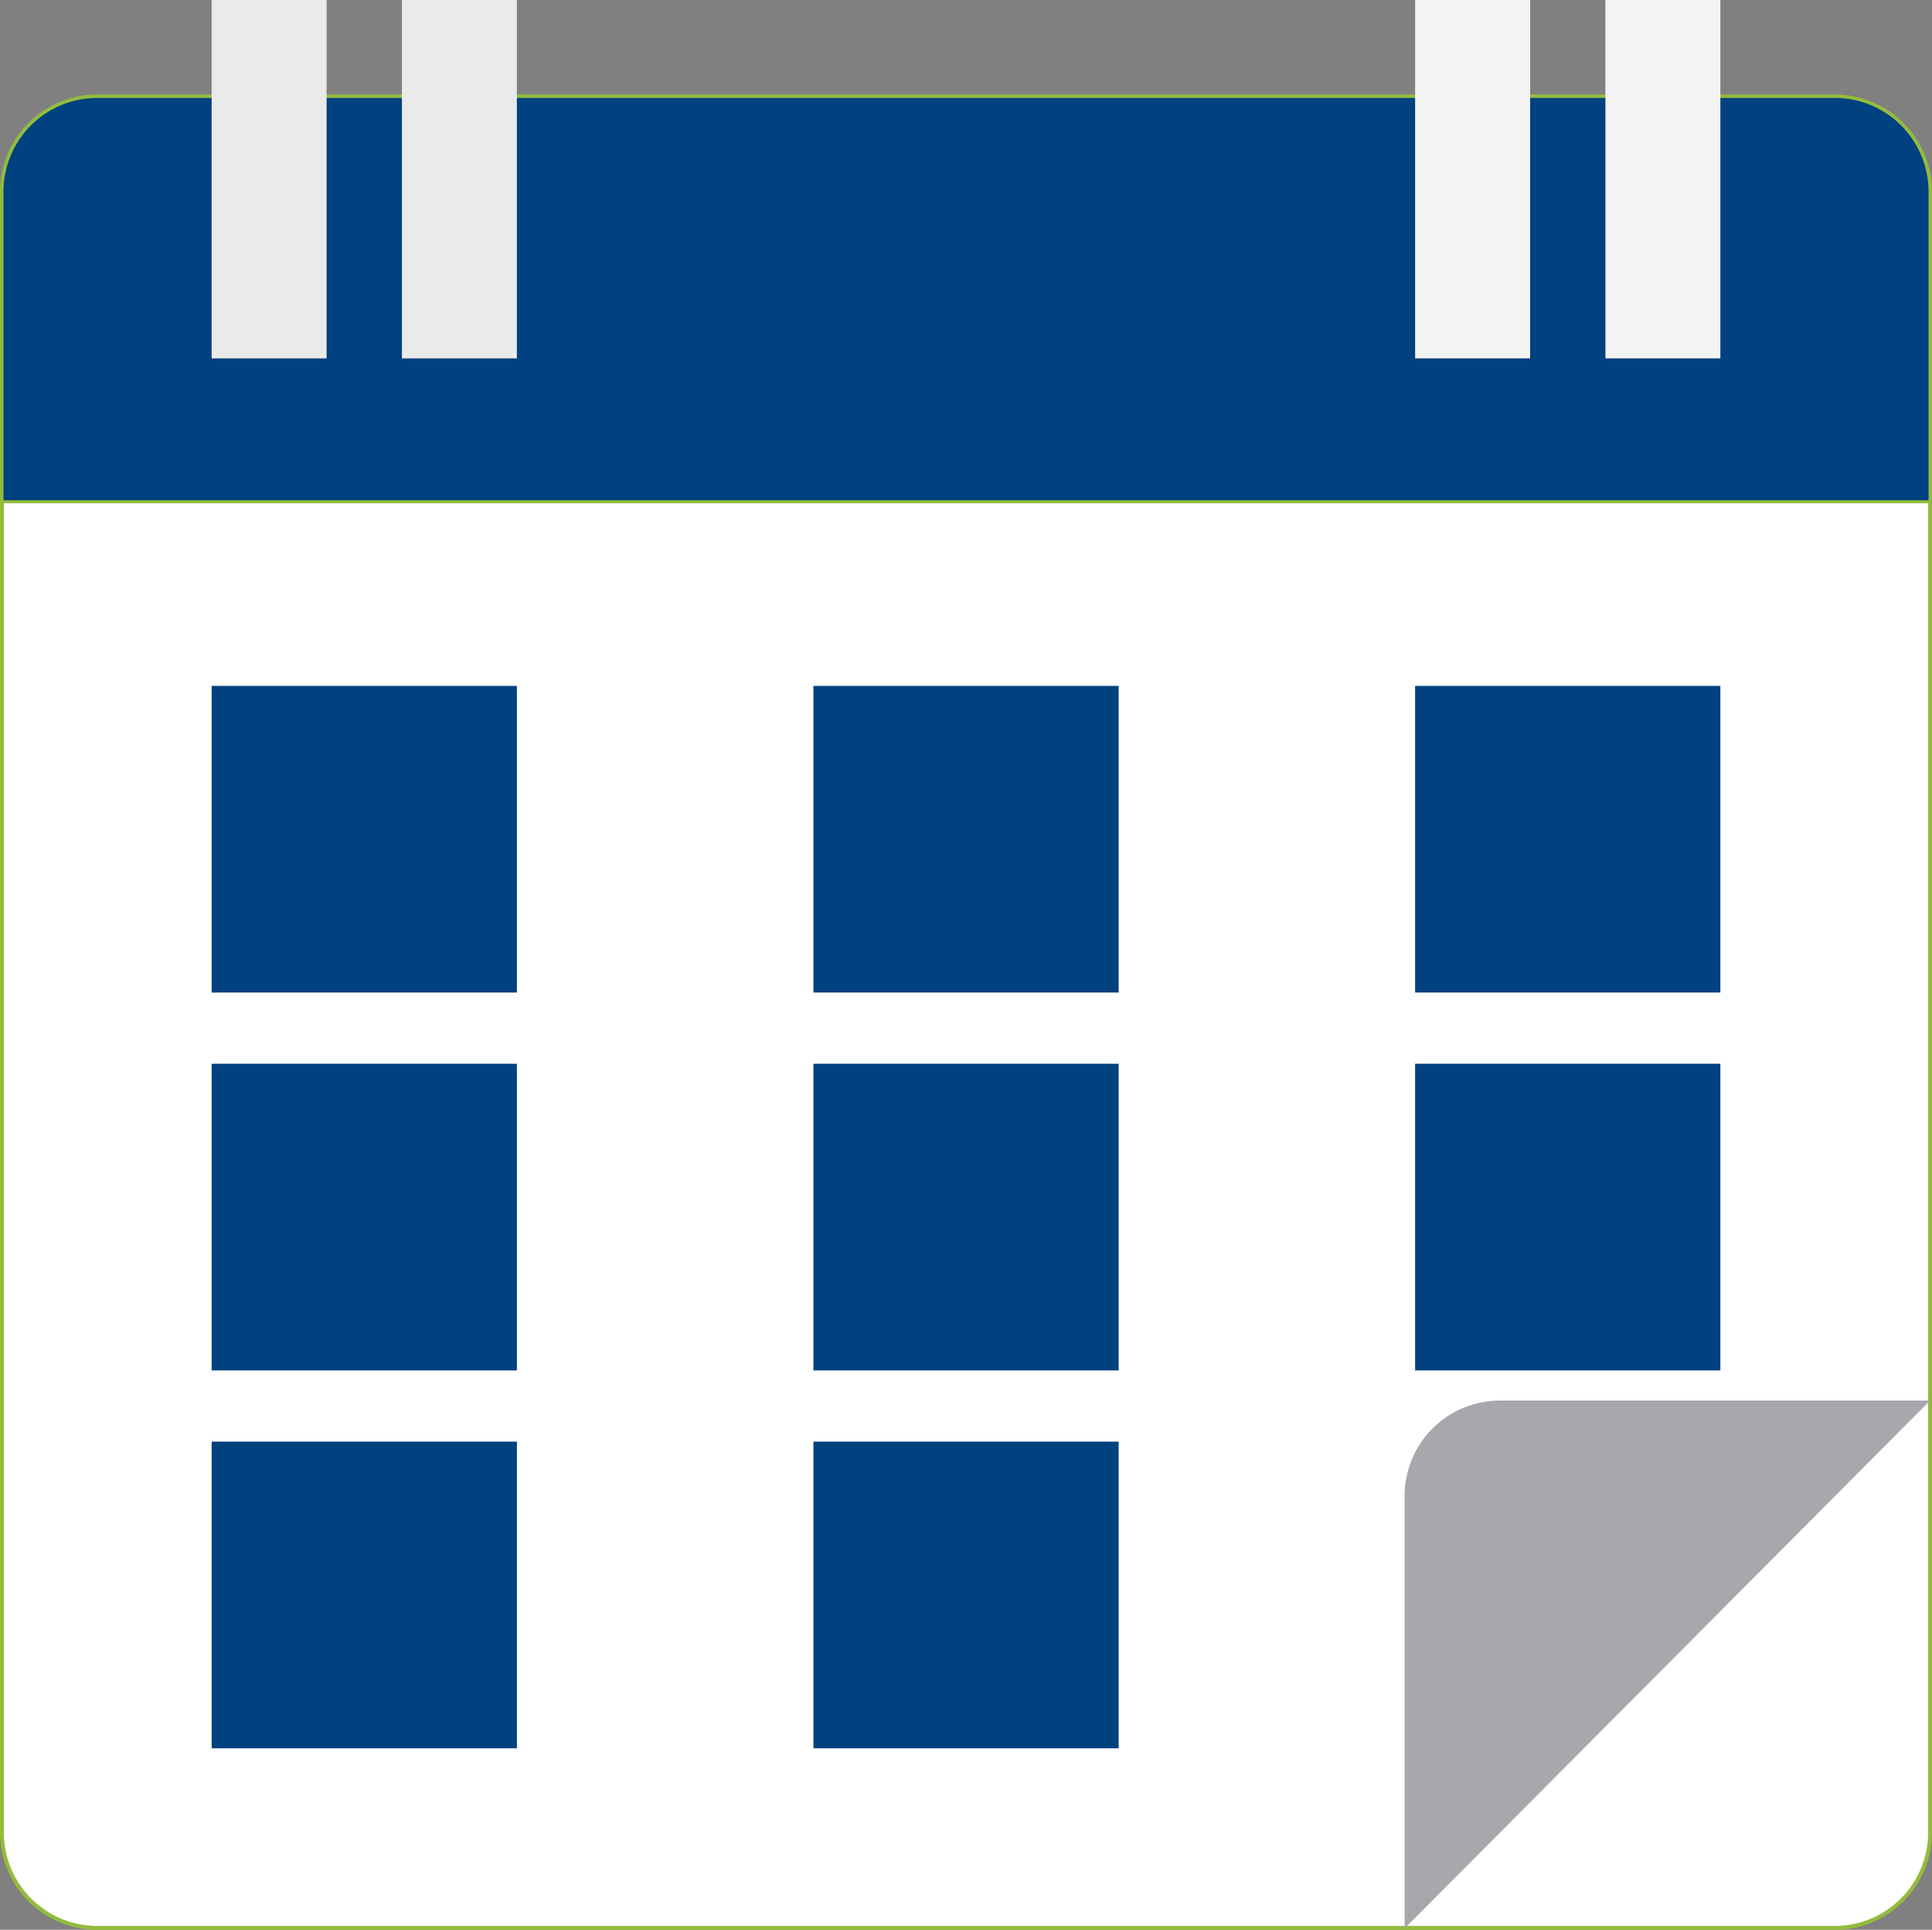
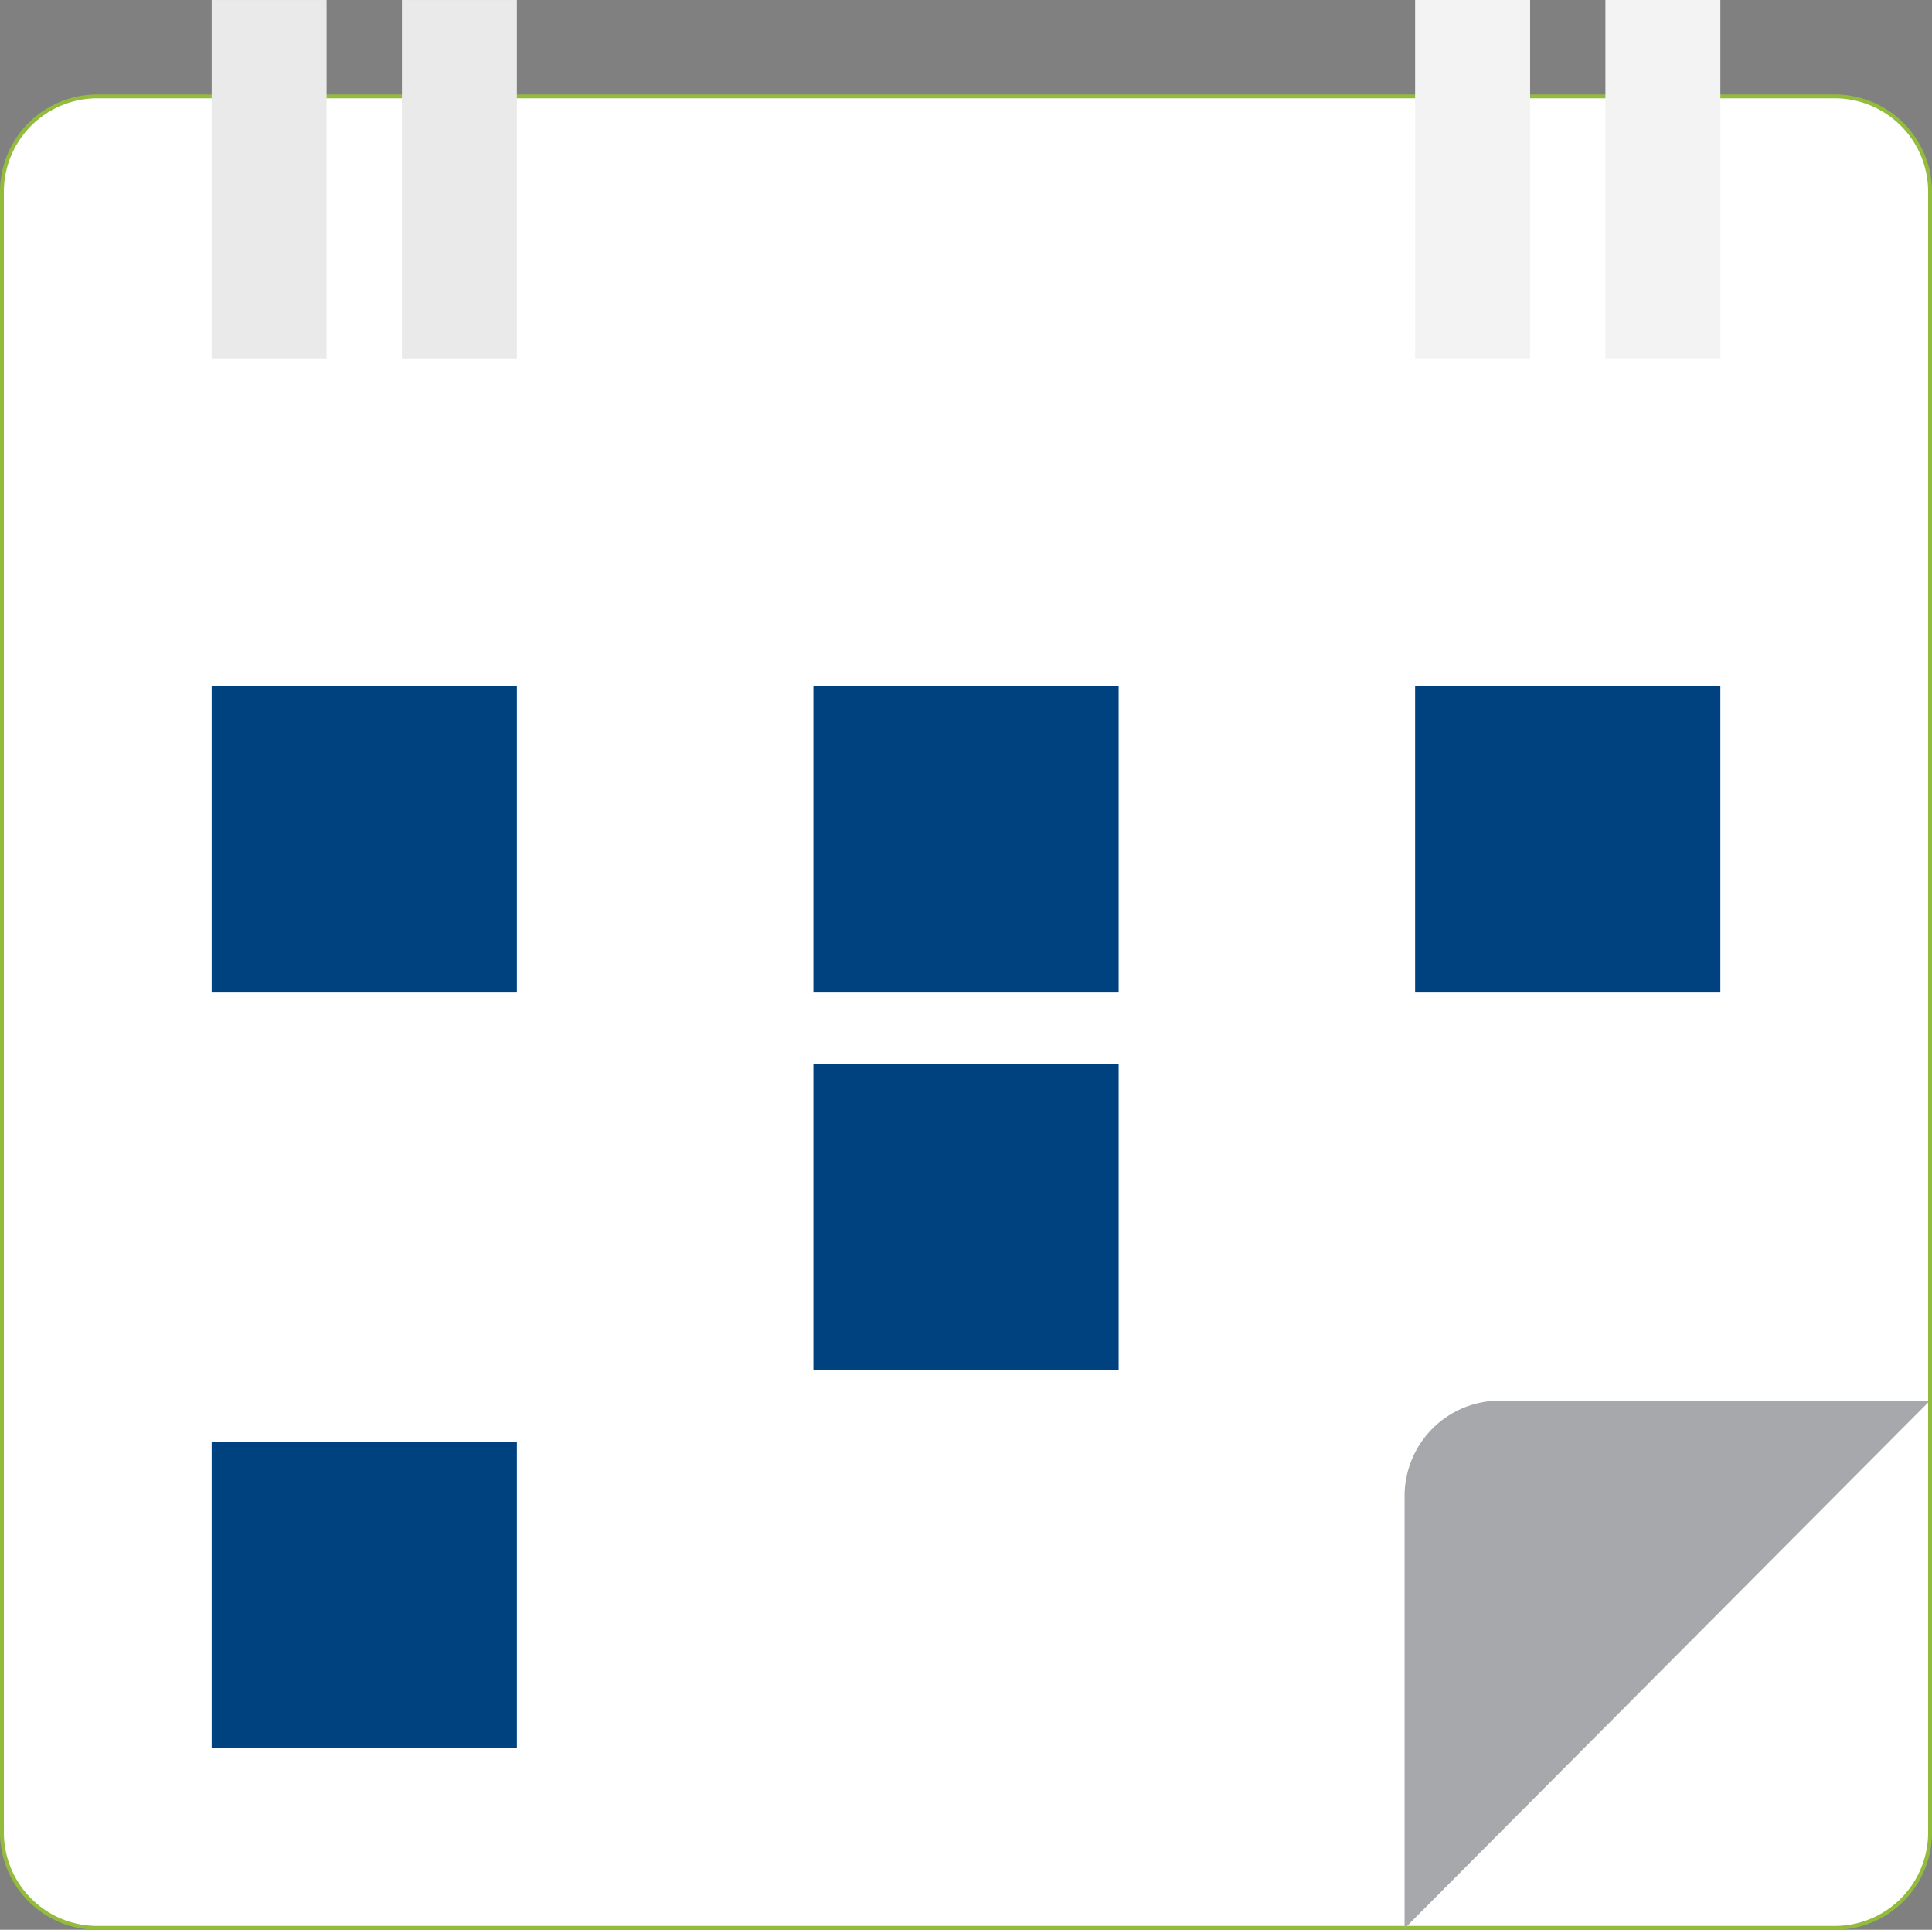
<svg xmlns="http://www.w3.org/2000/svg" id="Capa_1" data-name="Capa 1" viewBox="0 0 1002.01 1000.71">
  <rect x="0" y="0" width="1002.01" height="1000.71" fill="#808080" stroke="none" />
  <defs>
    <style>.cls-1{fill:#fff;}.cls-2,.cls-4{fill:none;stroke:#93bc3d;stroke-miterlimit:10;}.cls-2{stroke-width:2.01px;}.cls-3{fill:#004180;}.cls-4{stroke-width:1.58px;}.cls-5{fill:#f3f3f3;}.cls-6{fill:#eaeaeb;}.cls-7{fill:#a6a8ac;}</style>
  </defs>
  <title>icono_calendar</title>
  <path class="cls-1" d="M1000,950.16a49.45,49.45,0,0,1-49.35,49.55H49.34A49.45,49.45,0,0,1,0,950.16V99.52A49.44,49.44,0,0,1,49.34,50H950.65A49.44,49.44,0,0,1,1000,99.52V950.16" transform="translate(1.01)" />
  <path class="cls-2" d="M1000,950.16a49.45,49.45,0,0,1-49.35,49.55H49.34A49.45,49.45,0,0,1,0,950.16V99.52A49.44,49.44,0,0,1,49.34,50H950.65A49.44,49.44,0,0,1,1000,99.52V950.16" transform="translate(1.01)" />
-   <path class="cls-3" d="M950.65,50H49.34A49.44,49.44,0,0,0,0,99.52V260.18H1000V99.52A49.44,49.44,0,0,0,950.65,50" transform="translate(1.01)" />
-   <path class="cls-4" d="M950.65,50H49.34A49.44,49.44,0,0,0,0,99.52V260.18H1000V99.52A49.44,49.44,0,0,0,950.65,50" transform="translate(1.01)" />
  <rect class="cls-5" x="733.94" width="59.64" height="185.84" />
  <rect class="cls-5" x="832.63" width="59.62" height="185.84" />
  <polygon class="cls-6" points="169.38 0.01 109.77 0.01 109.77 49.98 109.77 185.85 169.38 185.85 169.38 49.98 169.38 48.24 169.38 0.01" />
  <polygon class="cls-6" points="268.07 0.01 208.46 0.01 208.46 49.98 208.46 185.85 268.07 185.85 268.07 49.98 268.07 48.24 268.07 0.01" />
  <rect class="cls-3" x="109.77" y="355.68" width="158.31" height="159" />
  <rect class="cls-3" x="421.87" y="355.68" width="158.31" height="159" />
  <rect class="cls-3" x="733.94" y="355.68" width="158.31" height="159" />
-   <rect class="cls-3" x="109.77" y="551.63" width="158.31" height="159" />
  <rect class="cls-3" x="421.87" y="551.63" width="158.31" height="159" />
-   <rect class="cls-3" x="733.94" y="551.63" width="158.31" height="159" />
  <rect class="cls-3" x="109.77" y="747.57" width="158.31" height="159" />
-   <rect class="cls-3" x="421.87" y="747.57" width="158.31" height="159" />
  <path class="cls-7" d="M1000,726.27H776.81a49.47,49.47,0,0,0-49.34,49.57V1000Z" transform="translate(1.01)" />
</svg>